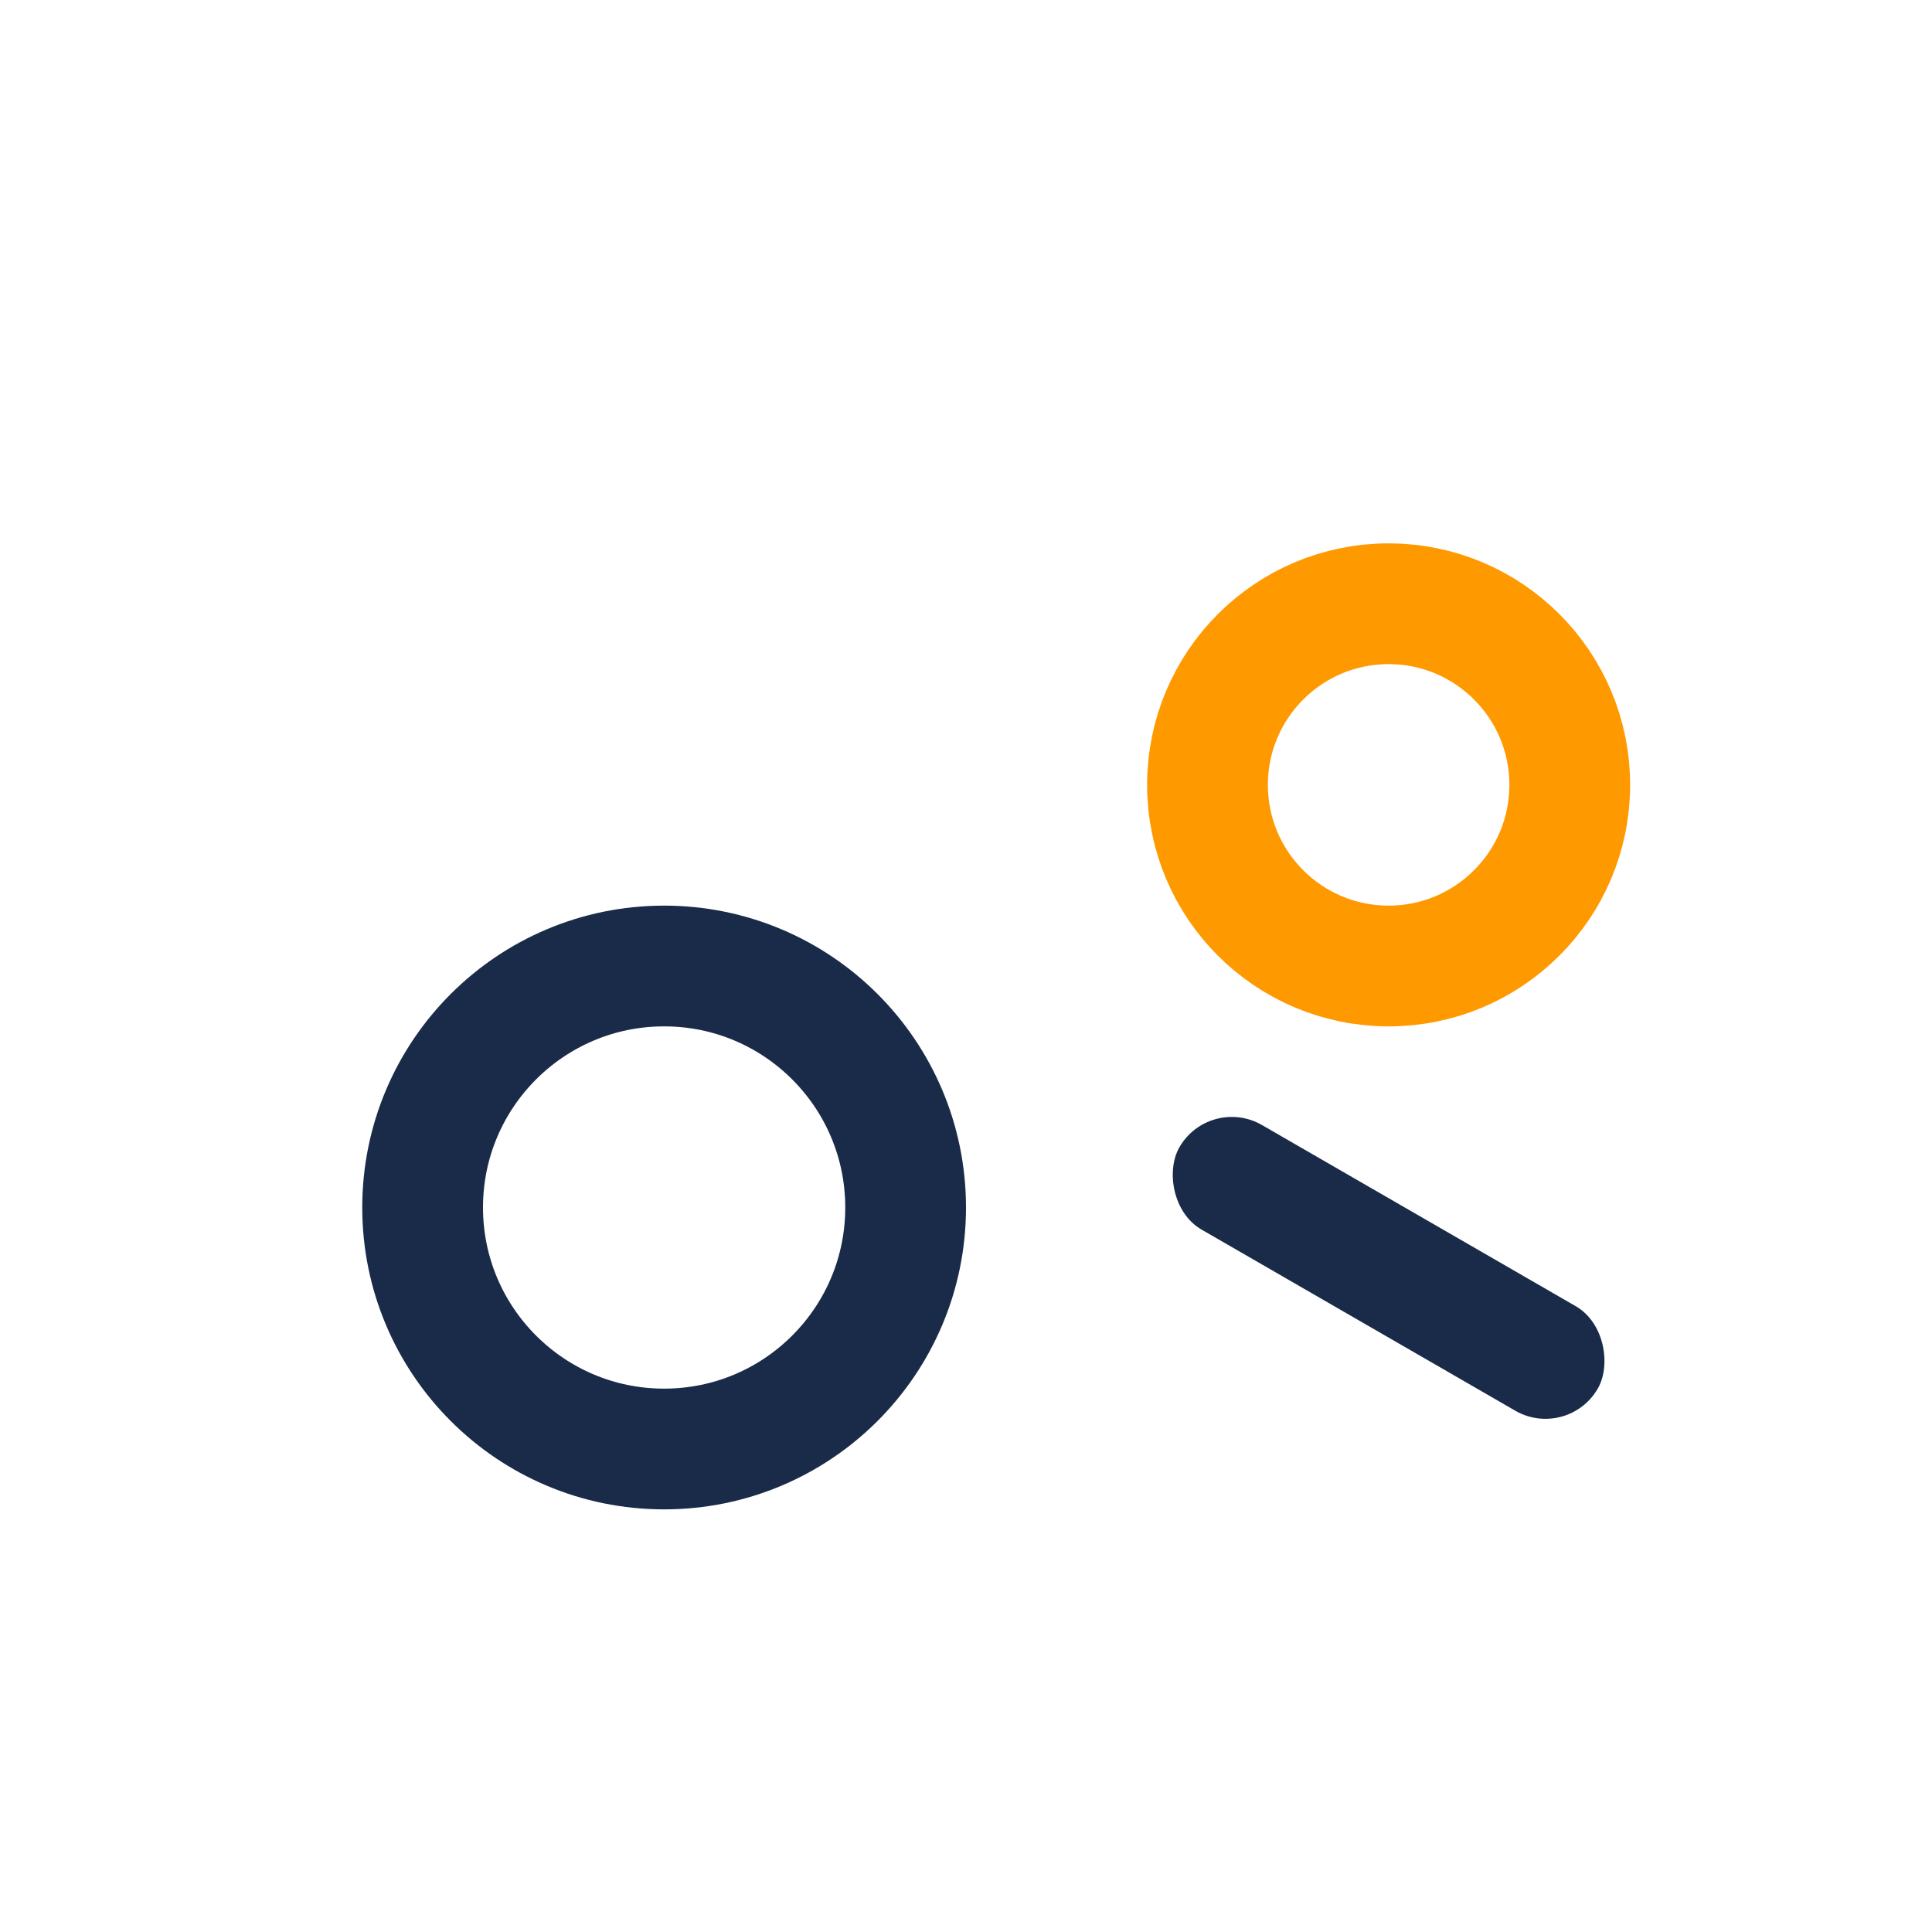
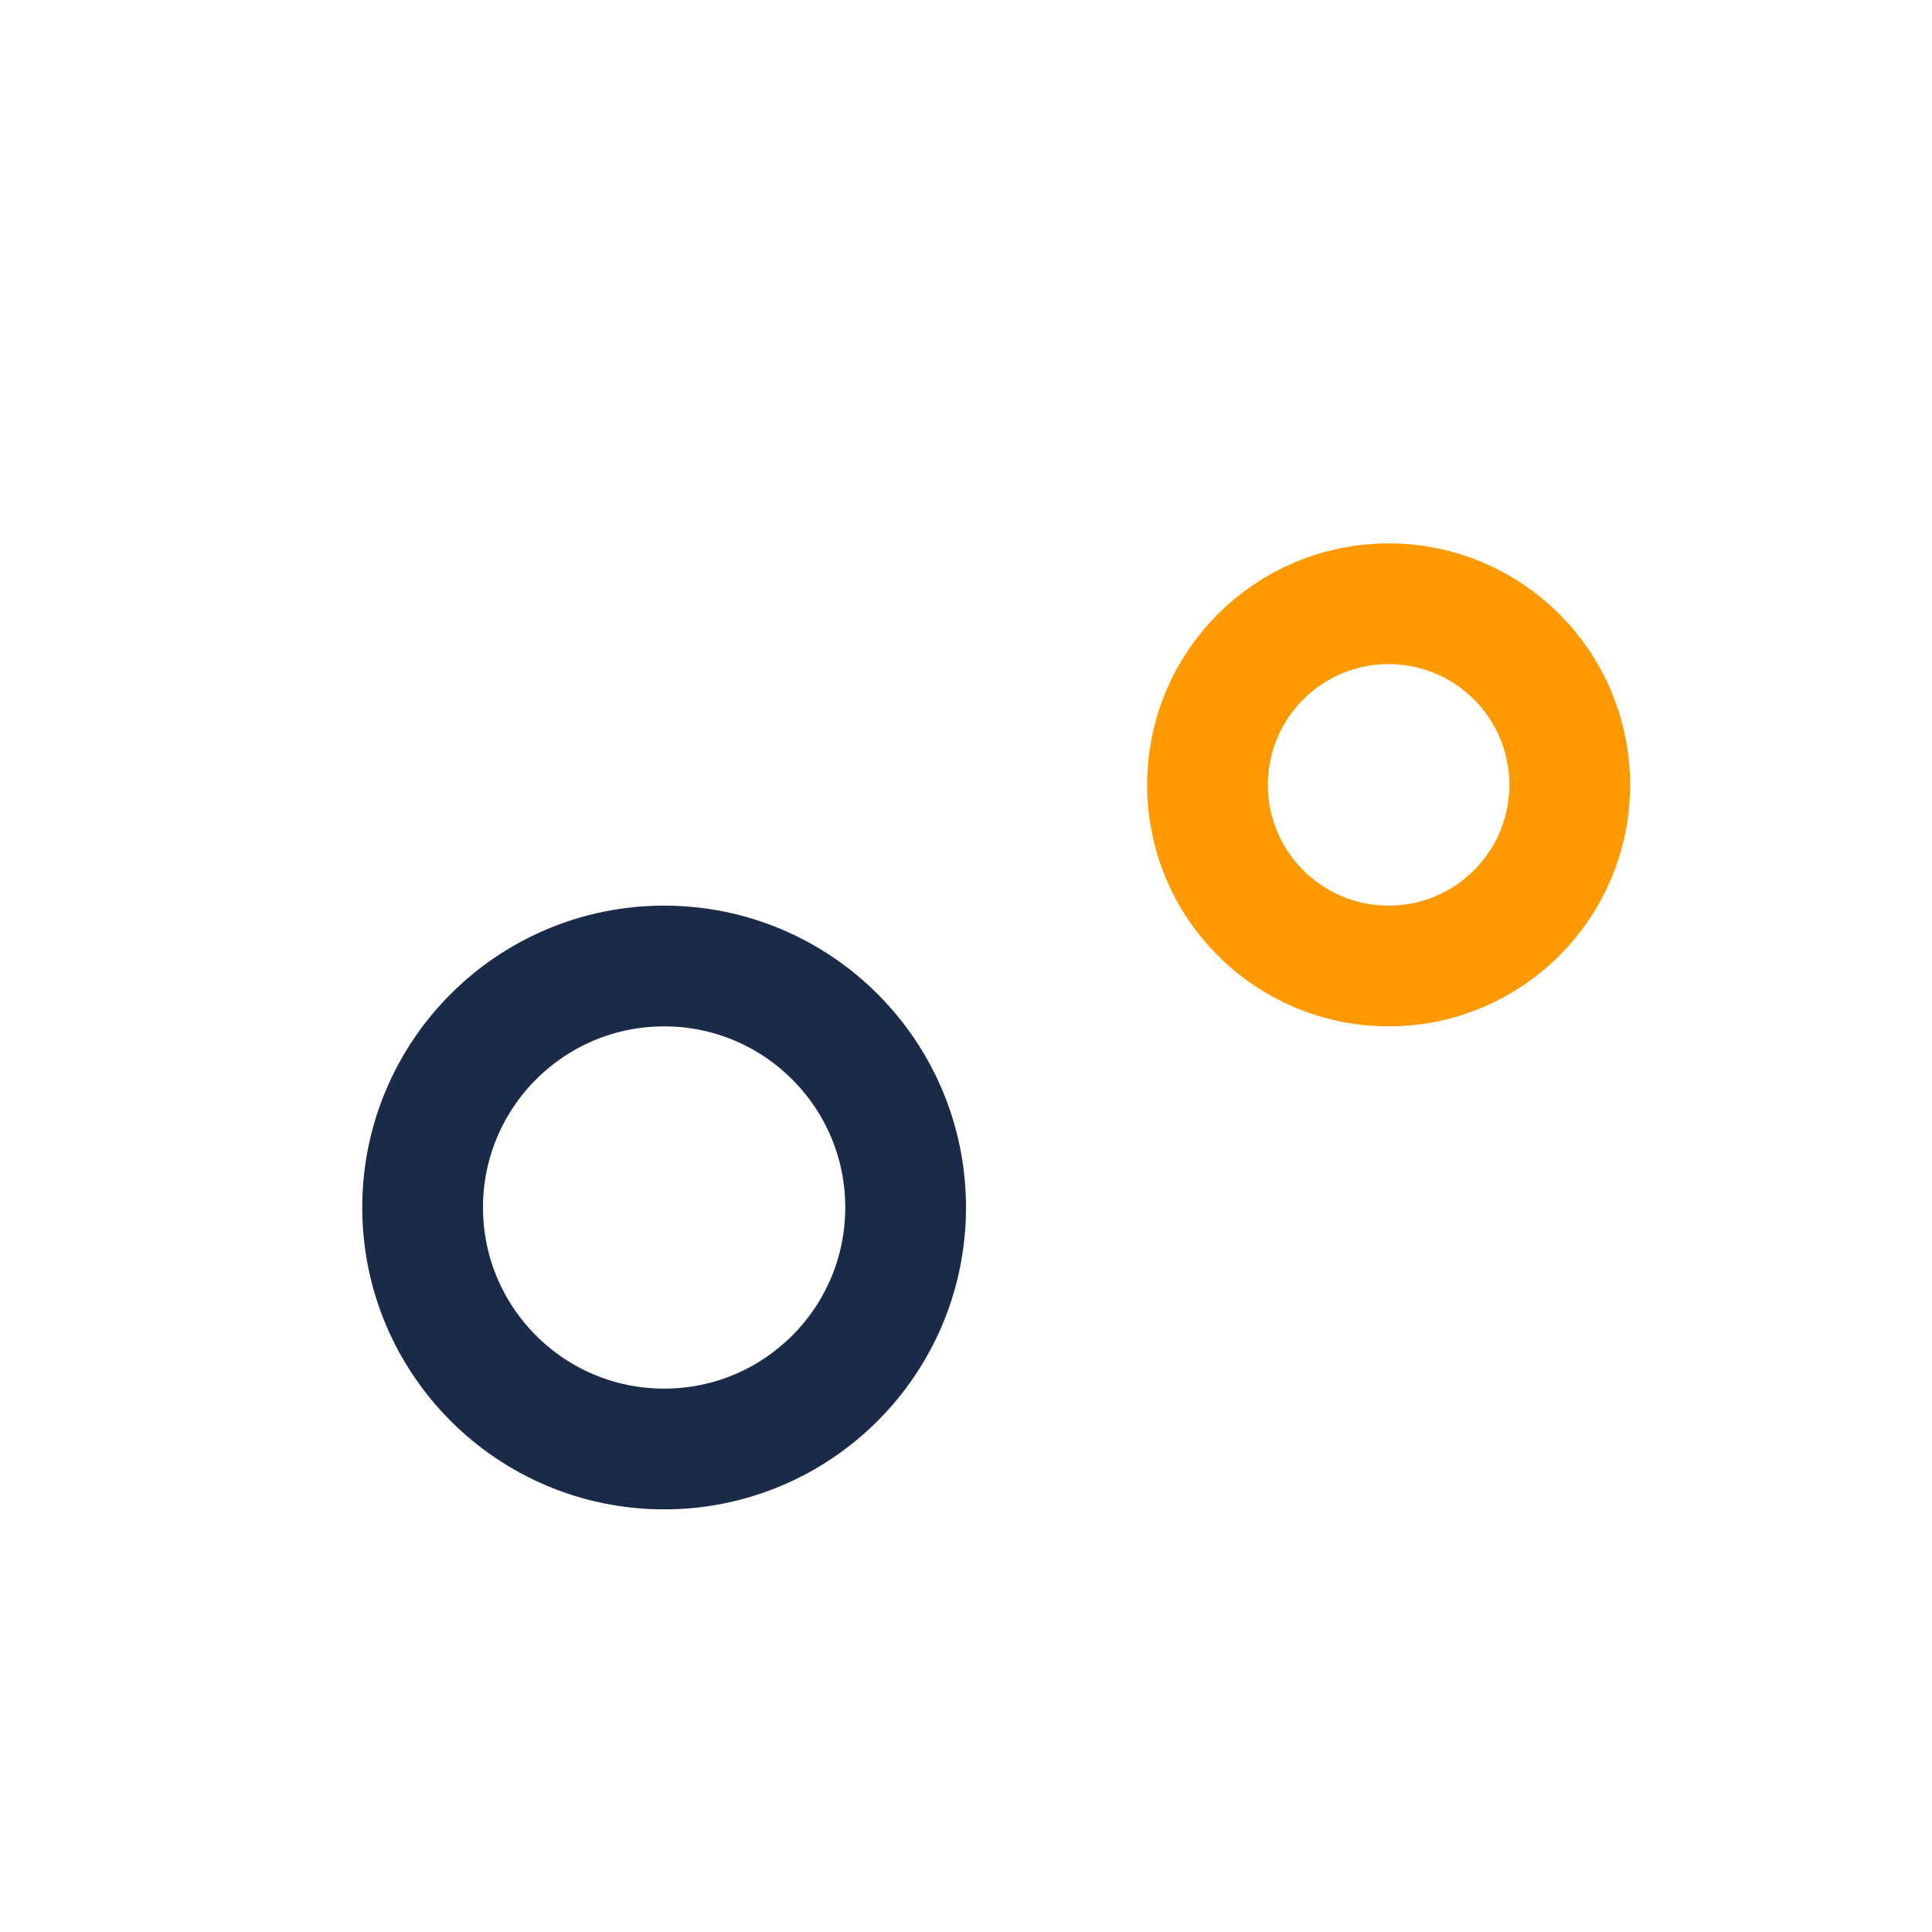
<svg xmlns="http://www.w3.org/2000/svg" width="32" height="32" viewBox="0 0 32 32">
  <circle cx="11" cy="20" r="4" fill="none" stroke="#1A2B49" stroke-width="2" />
  <circle cx="23" cy="13" r="3" fill="none" stroke="#FF9900" stroke-width="2" />
-   <rect x="19" y="20" width="8" height="2" rx="1" transform="rotate(30 23 21)" fill="#1A2B49" />
</svg>